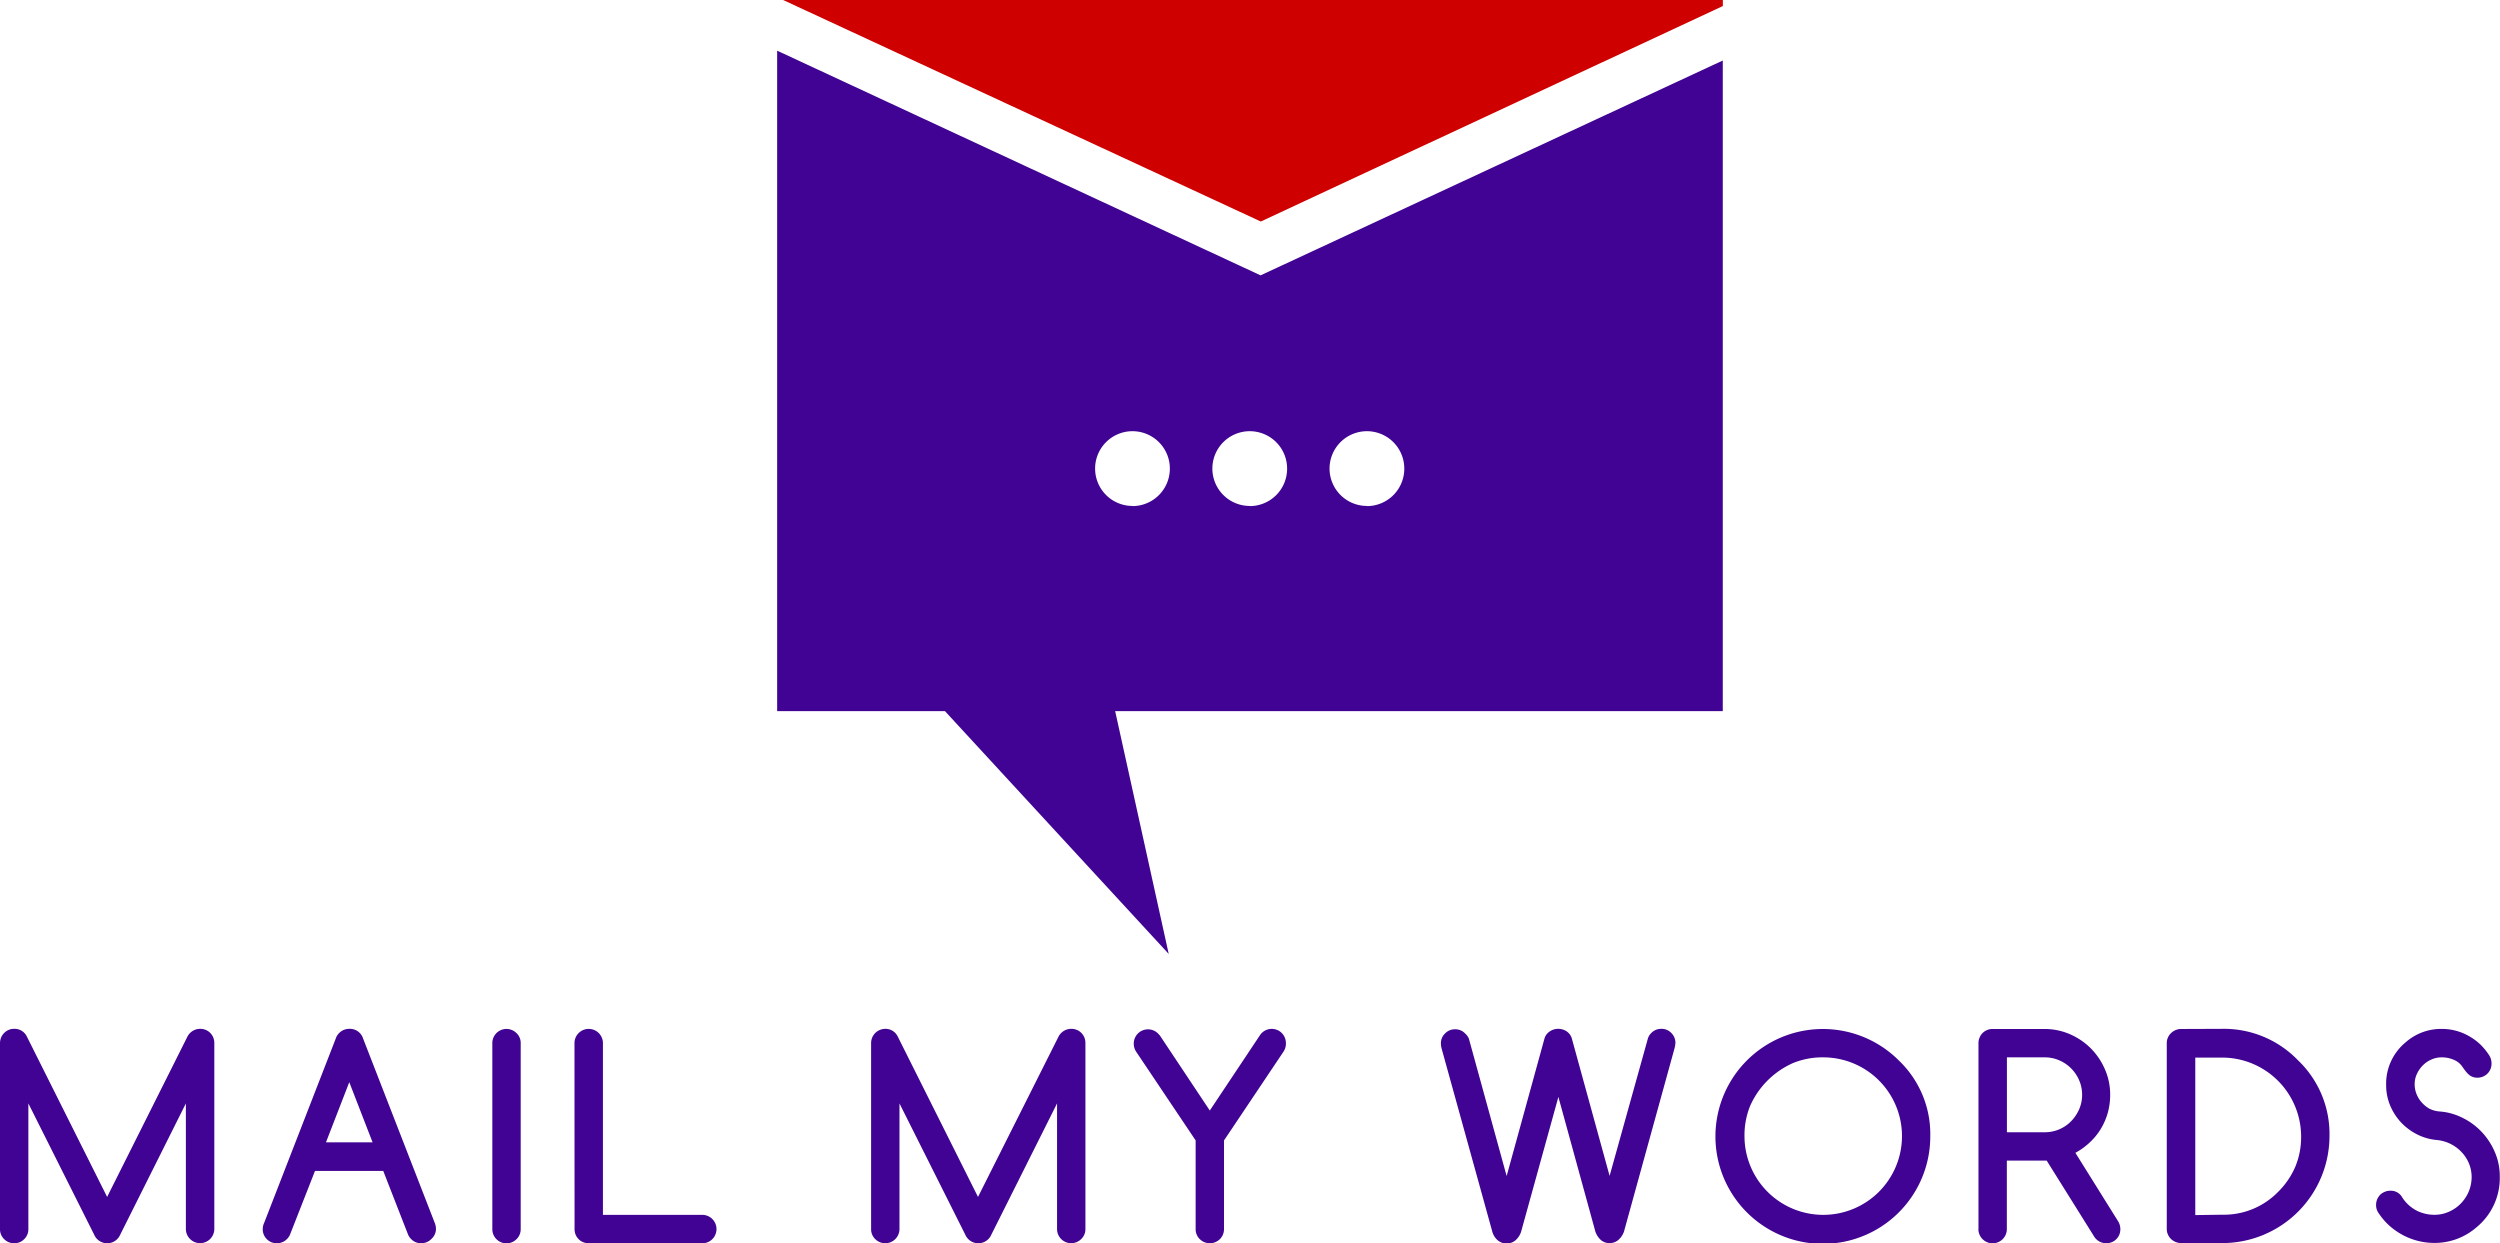
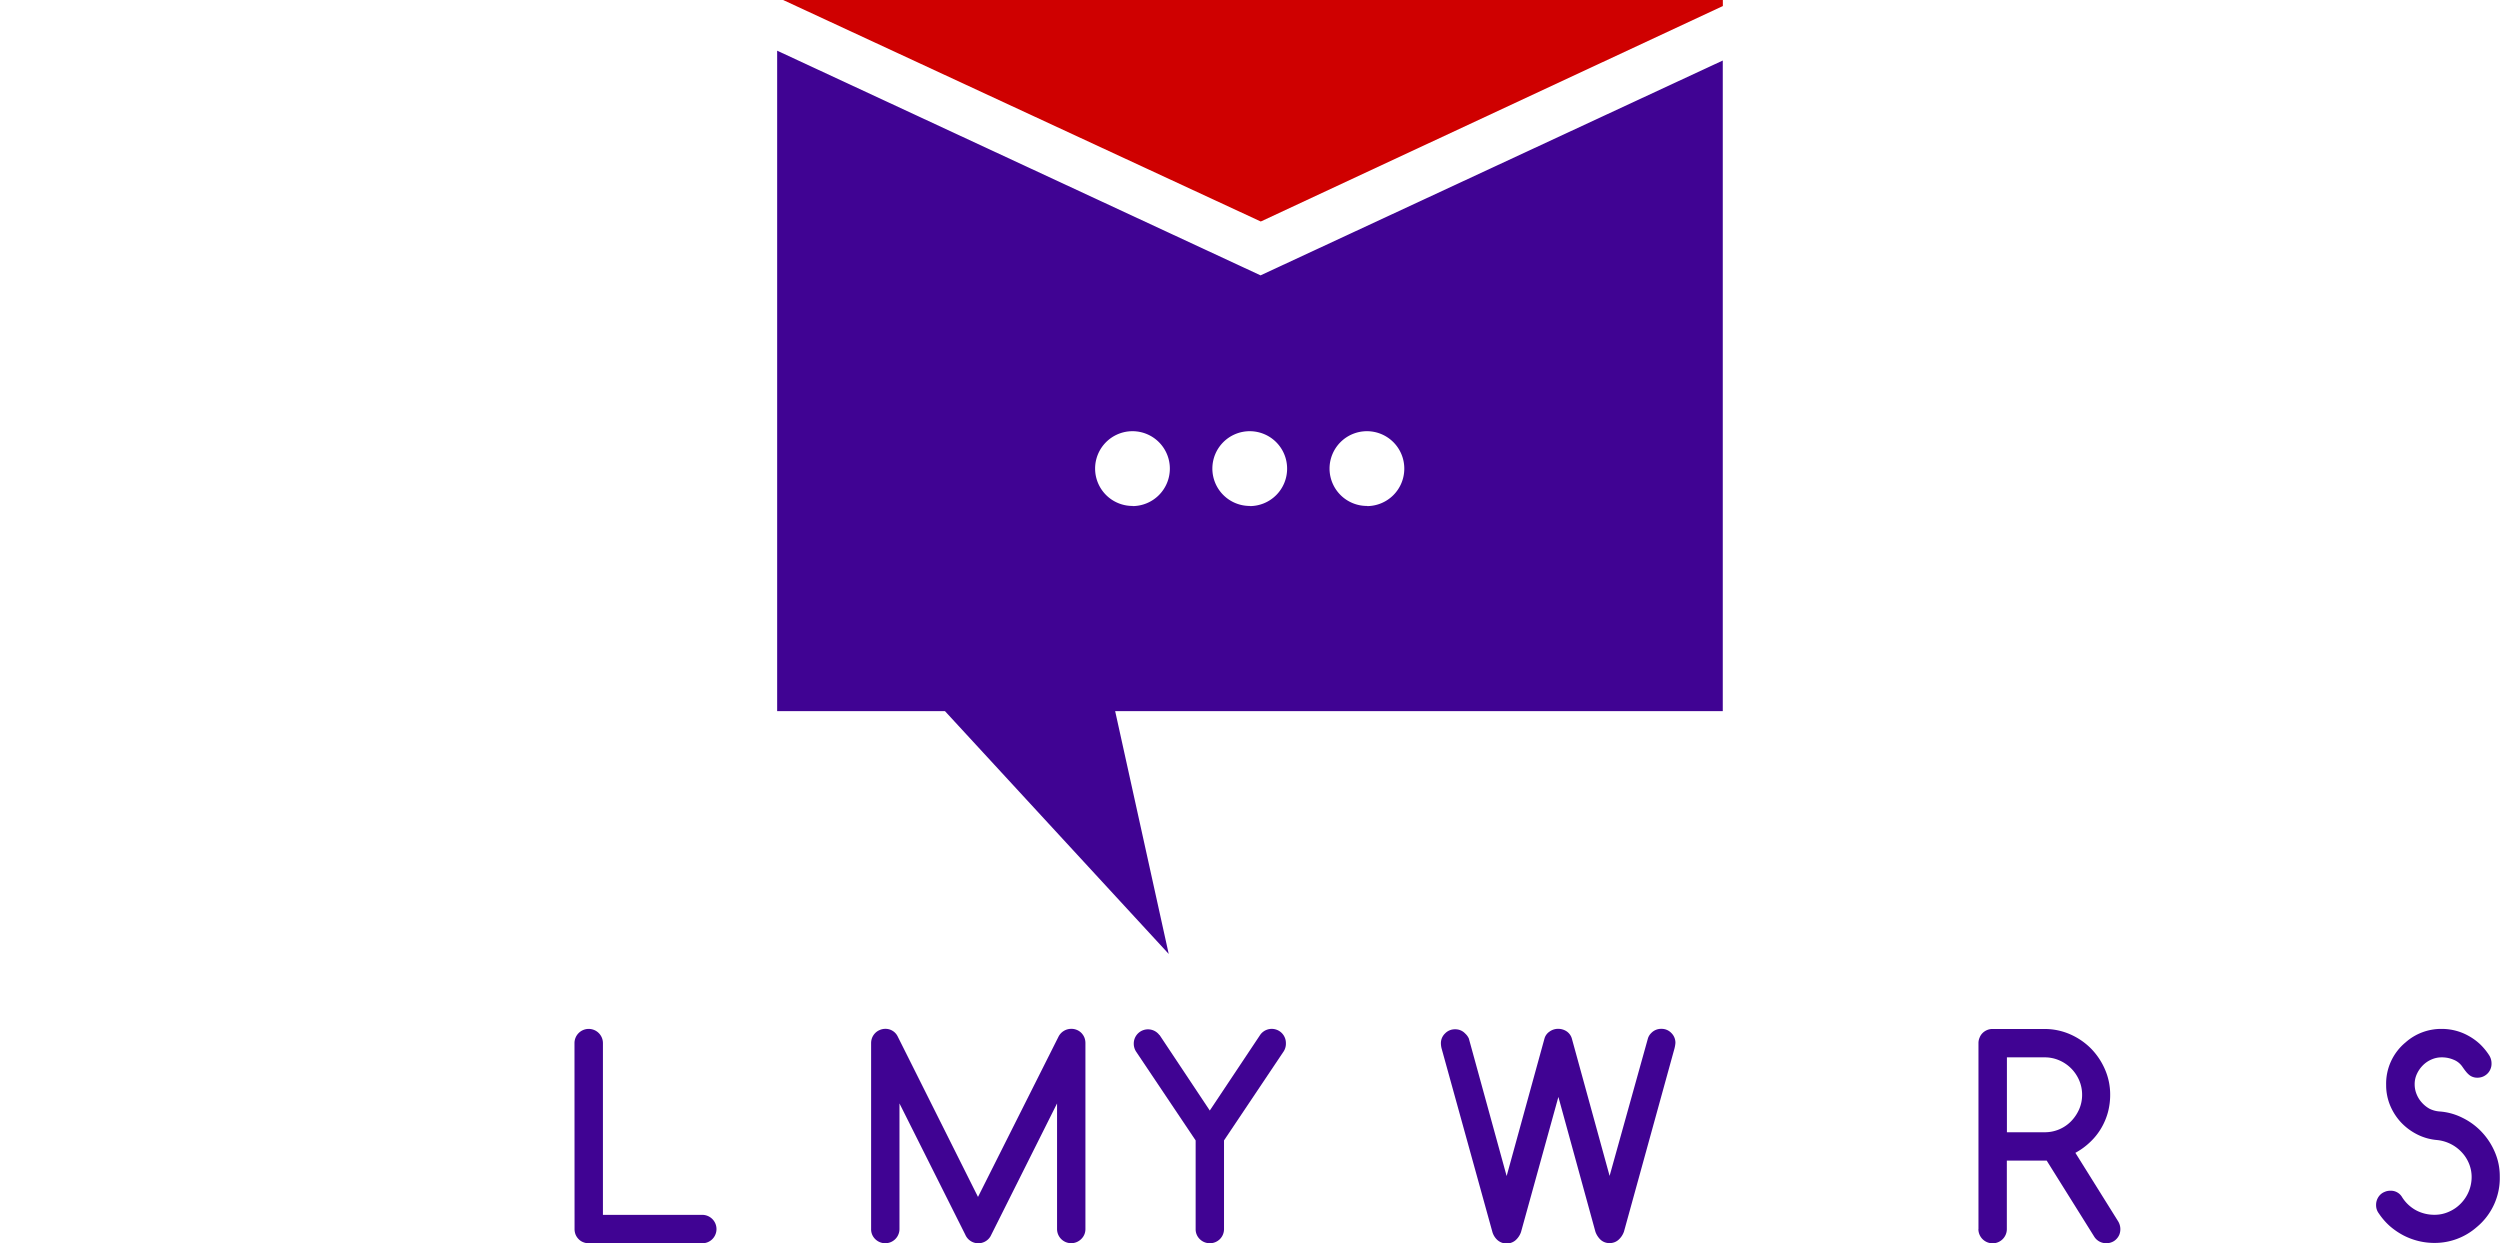
<svg xmlns="http://www.w3.org/2000/svg" viewBox="0 0 330.47 164.34">
  <defs>
    <style>.cls-1{fill:#400393;}.cls-2{fill:#cf0000;}</style>
  </defs>
  <title>Logo_mailmywords</title>
  <g id="Layer_2" data-name="Layer 2">
    <g id="Layer_1-2" data-name="Layer 1">
-       <path class="cls-1" d="M0,162.47V137.89a2,2,0,0,1,.14-.73,1.91,1.91,0,0,1,.4-.6A1.81,1.81,0,0,1,1.88,136a1.79,1.79,0,0,1,1.66,1l10.62,21.22L24.79,137a1.89,1.89,0,0,1,1.66-1,1.84,1.84,0,0,1,.74.14,1.75,1.75,0,0,1,.6.4,1.91,1.91,0,0,1,.4.6,2,2,0,0,1,.14.73v24.58a1.88,1.88,0,1,1-3.76,0V145.86l-8.78,17.55a1.87,1.87,0,0,1-3.34-.2l-8.7-17.35v16.61a1.8,1.8,0,0,1-.55,1.33,1.8,1.8,0,0,1-1.32.54,1.82,1.82,0,0,1-1.33-.54A1.8,1.8,0,0,1,0,162.47Z" />
-       <path class="cls-1" d="M34.93,161.62l9.45-24.33A1.88,1.88,0,0,1,46.17,136,1.83,1.83,0,0,1,48,137.29l9.49,24.42a2.1,2.1,0,0,1,.14.76A1.8,1.8,0,0,1,57,163.8a1.83,1.83,0,0,1-1.33.54,1.77,1.77,0,0,1-1.31-.54,1.86,1.86,0,0,1-.42-.61l-3.28-8.41H41.64l-3.3,8.41a1.86,1.86,0,0,1-.42.61,1.83,1.83,0,0,1-1.33.54,1.8,1.8,0,0,1-1.32-.54,1.83,1.83,0,0,1-.54-1.33A2,2,0,0,1,34.93,161.62ZM49.25,151l-3.08-7.95L43.09,151Z" />
-       <path class="cls-1" d="M68.83,162.47a1.8,1.8,0,0,1-.55,1.33,1.87,1.87,0,0,1-3.2-1.33V137.89a1.87,1.87,0,0,1,3.2-1.32,1.77,1.77,0,0,1,.55,1.32Z" />
      <path class="cls-1" d="M75.94,137.89a1.88,1.88,0,0,1,3.76,0v22.7H92.83a1.88,1.88,0,0,1,1.33,3.21,1.83,1.83,0,0,1-1.33.54h-15a1.78,1.78,0,0,1-.74-.14,1.62,1.62,0,0,1-.6-.4,1.87,1.87,0,0,1-.4-.59,2,2,0,0,1-.14-.74Z" />
      <path class="cls-1" d="M115.15,162.47V137.89a2,2,0,0,1,.14-.73,1.91,1.91,0,0,1,.4-.6,1.81,1.81,0,0,1,.59-.4A1.86,1.86,0,0,1,117,136a1.79,1.79,0,0,1,1.66,1l10.62,21.22L139.94,137a1.89,1.89,0,0,1,1.66-1,1.84,1.84,0,0,1,.74.14,1.75,1.75,0,0,1,.6.4,1.91,1.91,0,0,1,.4.6,2,2,0,0,1,.14.73v24.58a1.8,1.8,0,0,1-.55,1.33,1.87,1.87,0,0,1-3.2-1.33V145.86l-8.79,17.55a1.87,1.87,0,0,1-3.34-.2l-8.7-17.35v16.61a1.88,1.88,0,0,1-3.2,1.33A1.8,1.8,0,0,1,115.15,162.47Z" />
      <path class="cls-1" d="M153.27,136.8l6.65,10,6.66-10a1.87,1.87,0,0,1,3.4,1.09,1.89,1.89,0,0,1-.28,1.07l-7.9,11.79v11.72a1.86,1.86,0,0,1-1.88,1.87,1.86,1.86,0,0,1-1.32-.54,1.8,1.8,0,0,1-.55-1.33V150.75L150.17,139a1.94,1.94,0,0,1-.3-1.07,1.88,1.88,0,0,1,3.4-1.09Z" />
      <path class="cls-1" d="M194.16,137.27l5,18.19,5-18.17a1.62,1.62,0,0,1,.65-.91A1.93,1.93,0,0,1,206,136a2,2,0,0,1,1.07.32,1.73,1.73,0,0,1,.7.93l5,18.19,5.07-18.19a1.69,1.69,0,0,1,.44-.7,1.8,1.8,0,0,1,1.33-.55,1.77,1.77,0,0,1,1.32.55,1.8,1.8,0,0,1,.54,1.32,4.22,4.22,0,0,1-.13.75l-6.67,24.18a2.6,2.6,0,0,1-.75,1.11,1.71,1.71,0,0,1-1.15.41,1.69,1.69,0,0,1-1.31-.56,2.77,2.77,0,0,1-.56-.92L206,145l-4.94,17.86a2.6,2.6,0,0,1-.75,1.11,1.83,1.83,0,0,1-2.47-.15,2.33,2.33,0,0,1-.55-.92l-6.71-24.24a2.94,2.94,0,0,1-.11-.73,1.77,1.77,0,0,1,.55-1.32,1.79,1.79,0,0,1,1.33-.55,1.77,1.77,0,0,1,1.32.55A2.1,2.1,0,0,1,194.16,137.27Z" />
-       <path class="cls-1" d="M255.16,150.18a14.2,14.2,0,1,1-4.16-10,13.45,13.45,0,0,1,4.16,10ZM241,139.77a10.23,10.23,0,0,0-4,.76,11.12,11.12,0,0,0-5.65,5.65,10.33,10.33,0,0,0-.75,4A10.41,10.41,0,1,0,241,139.77Z" />
      <path class="cls-1" d="M261.53,162.47V137.89a1.8,1.8,0,0,1,.15-.73,1.73,1.73,0,0,1,.39-.6,1.86,1.86,0,0,1,.6-.4,1.78,1.78,0,0,1,.74-.14h6.84a8.36,8.36,0,0,1,3.37.69,8.92,8.92,0,0,1,2.76,1.87,9.07,9.07,0,0,1,1.87,2.78,8.33,8.33,0,0,1,.69,3.37,9,9,0,0,1-.29,2.27,8.55,8.55,0,0,1-.87,2.09,8.29,8.29,0,0,1-1.44,1.83,9.09,9.09,0,0,1-2,1.47l5.65,9.05a2,2,0,0,1,.16,1.77,1.87,1.87,0,0,1-.4.59,1.62,1.62,0,0,1-.6.4,1.84,1.84,0,0,1-.74.14,1.86,1.86,0,0,1-1.61-.92l-6.25-10h-5.27v9.05a1.88,1.88,0,1,1-3.76,0Zm3.76-22.7v9.9h5a4.84,4.84,0,0,0,3.49-1.46,5.35,5.35,0,0,0,1.06-1.58,4.72,4.72,0,0,0,.39-1.9,4.79,4.79,0,0,0-.39-1.93,5.07,5.07,0,0,0-1.07-1.58,5,5,0,0,0-1.57-1.06,4.76,4.76,0,0,0-1.91-.39Z" />
-       <path class="cls-1" d="M293.77,136a13.59,13.59,0,0,1,10,4.16,13.45,13.45,0,0,1,4.16,10,14.17,14.17,0,0,1-14.16,14.16h-5.45a1.85,1.85,0,0,1-.74-.15,2.07,2.07,0,0,1-.6-.39,1.94,1.94,0,0,1-.41-.6,1.8,1.8,0,0,1-.15-.73V137.89a1.82,1.82,0,0,1,.56-1.32,1.91,1.91,0,0,1,.6-.4,1.85,1.85,0,0,1,.74-.15Zm0,24.57a10,10,0,0,0,7.35-3,10.5,10.5,0,0,0,2.3-3.36,10.23,10.23,0,0,0,.76-4,10.45,10.45,0,0,0-10.41-10.41h-3.58v20.82Z" />
      <path class="cls-1" d="M314.46,160.41a1.8,1.8,0,0,1-.37-1.13,1.9,1.9,0,0,1,.54-1.34,1.73,1.73,0,0,1,.6-.39,1.78,1.78,0,0,1,.74-.15,1.72,1.72,0,0,1,1.57.87A5,5,0,0,0,319.4,160a5.13,5.13,0,0,0,2.41.58,4.53,4.53,0,0,0,1.9-.4,4.87,4.87,0,0,0,1.56-1.07,5,5,0,0,0,1.45-3.52,4.67,4.67,0,0,0-.37-1.83,4.86,4.86,0,0,0-1-1.51,5.15,5.15,0,0,0-3.19-1.55,7.12,7.12,0,0,1-2.63-.74,7.73,7.73,0,0,1-2.15-1.6,7.59,7.59,0,0,1-1.44-2.25,7,7,0,0,1-.52-2.68,7.08,7.08,0,0,1,2.58-5.65h0a7.08,7.08,0,0,1,4.78-1.77,7.23,7.23,0,0,1,1.78.22,7.08,7.08,0,0,1,1.7.67A7.57,7.57,0,0,1,327.8,138a8.08,8.08,0,0,1,1.29,1.58,2,2,0,0,1,.26,1,1.78,1.78,0,0,1-.14.74,1.75,1.75,0,0,1-.4.6,1.91,1.91,0,0,1-.6.4,2,2,0,0,1-.73.14,1.73,1.73,0,0,1-.63-.11,1.59,1.59,0,0,1-.5-.3,3,3,0,0,1-.42-.45c-.14-.17-.28-.37-.44-.6a2.53,2.53,0,0,0-1.16-.92,3.94,3.94,0,0,0-1.58-.31,3.3,3.3,0,0,0-1.31.27,3.6,3.6,0,0,0-1.13.75,3.93,3.93,0,0,0-.81,1.14,3.17,3.17,0,0,0-.31,1.41,3.4,3.4,0,0,0,.26,1.31,3.66,3.66,0,0,0,.7,1.11,3.85,3.85,0,0,0,1,.8,3.54,3.54,0,0,0,1.29.36,8,8,0,0,1,3.09.85,8.79,8.79,0,0,1,2.54,1.88,9,9,0,0,1,1.73,2.67,8,8,0,0,1,.64,3.17,8.41,8.41,0,0,1-3.06,6.73h0a8.4,8.4,0,0,1-5.59,2.08,8.78,8.78,0,0,1-2.09-.25,9,9,0,0,1-2-.75,9.53,9.53,0,0,1-1.81-1.24A8.74,8.74,0,0,1,314.46,160.41Z" />
      <polygon class="cls-2" points="227.74 0.8 227.74 0 103.52 0 166.66 29.28 227.74 0.8" />
      <path class="cls-1" d="M227.73,8l-61.1,28.4-63.9-29.7V94h22.18l29.58,32.1L147.41,94h80.32Zm-78,58.88A4.94,4.94,0,1,1,154.64,62,4.95,4.95,0,0,1,149.7,66.9Zm15.49,0A4.94,4.94,0,1,1,170.14,62,4.94,4.94,0,0,1,165.19,66.9Zm15.5,0A4.94,4.94,0,1,1,185.63,62,4.94,4.94,0,0,1,180.69,66.9Z" />
    </g>
  </g>
</svg>